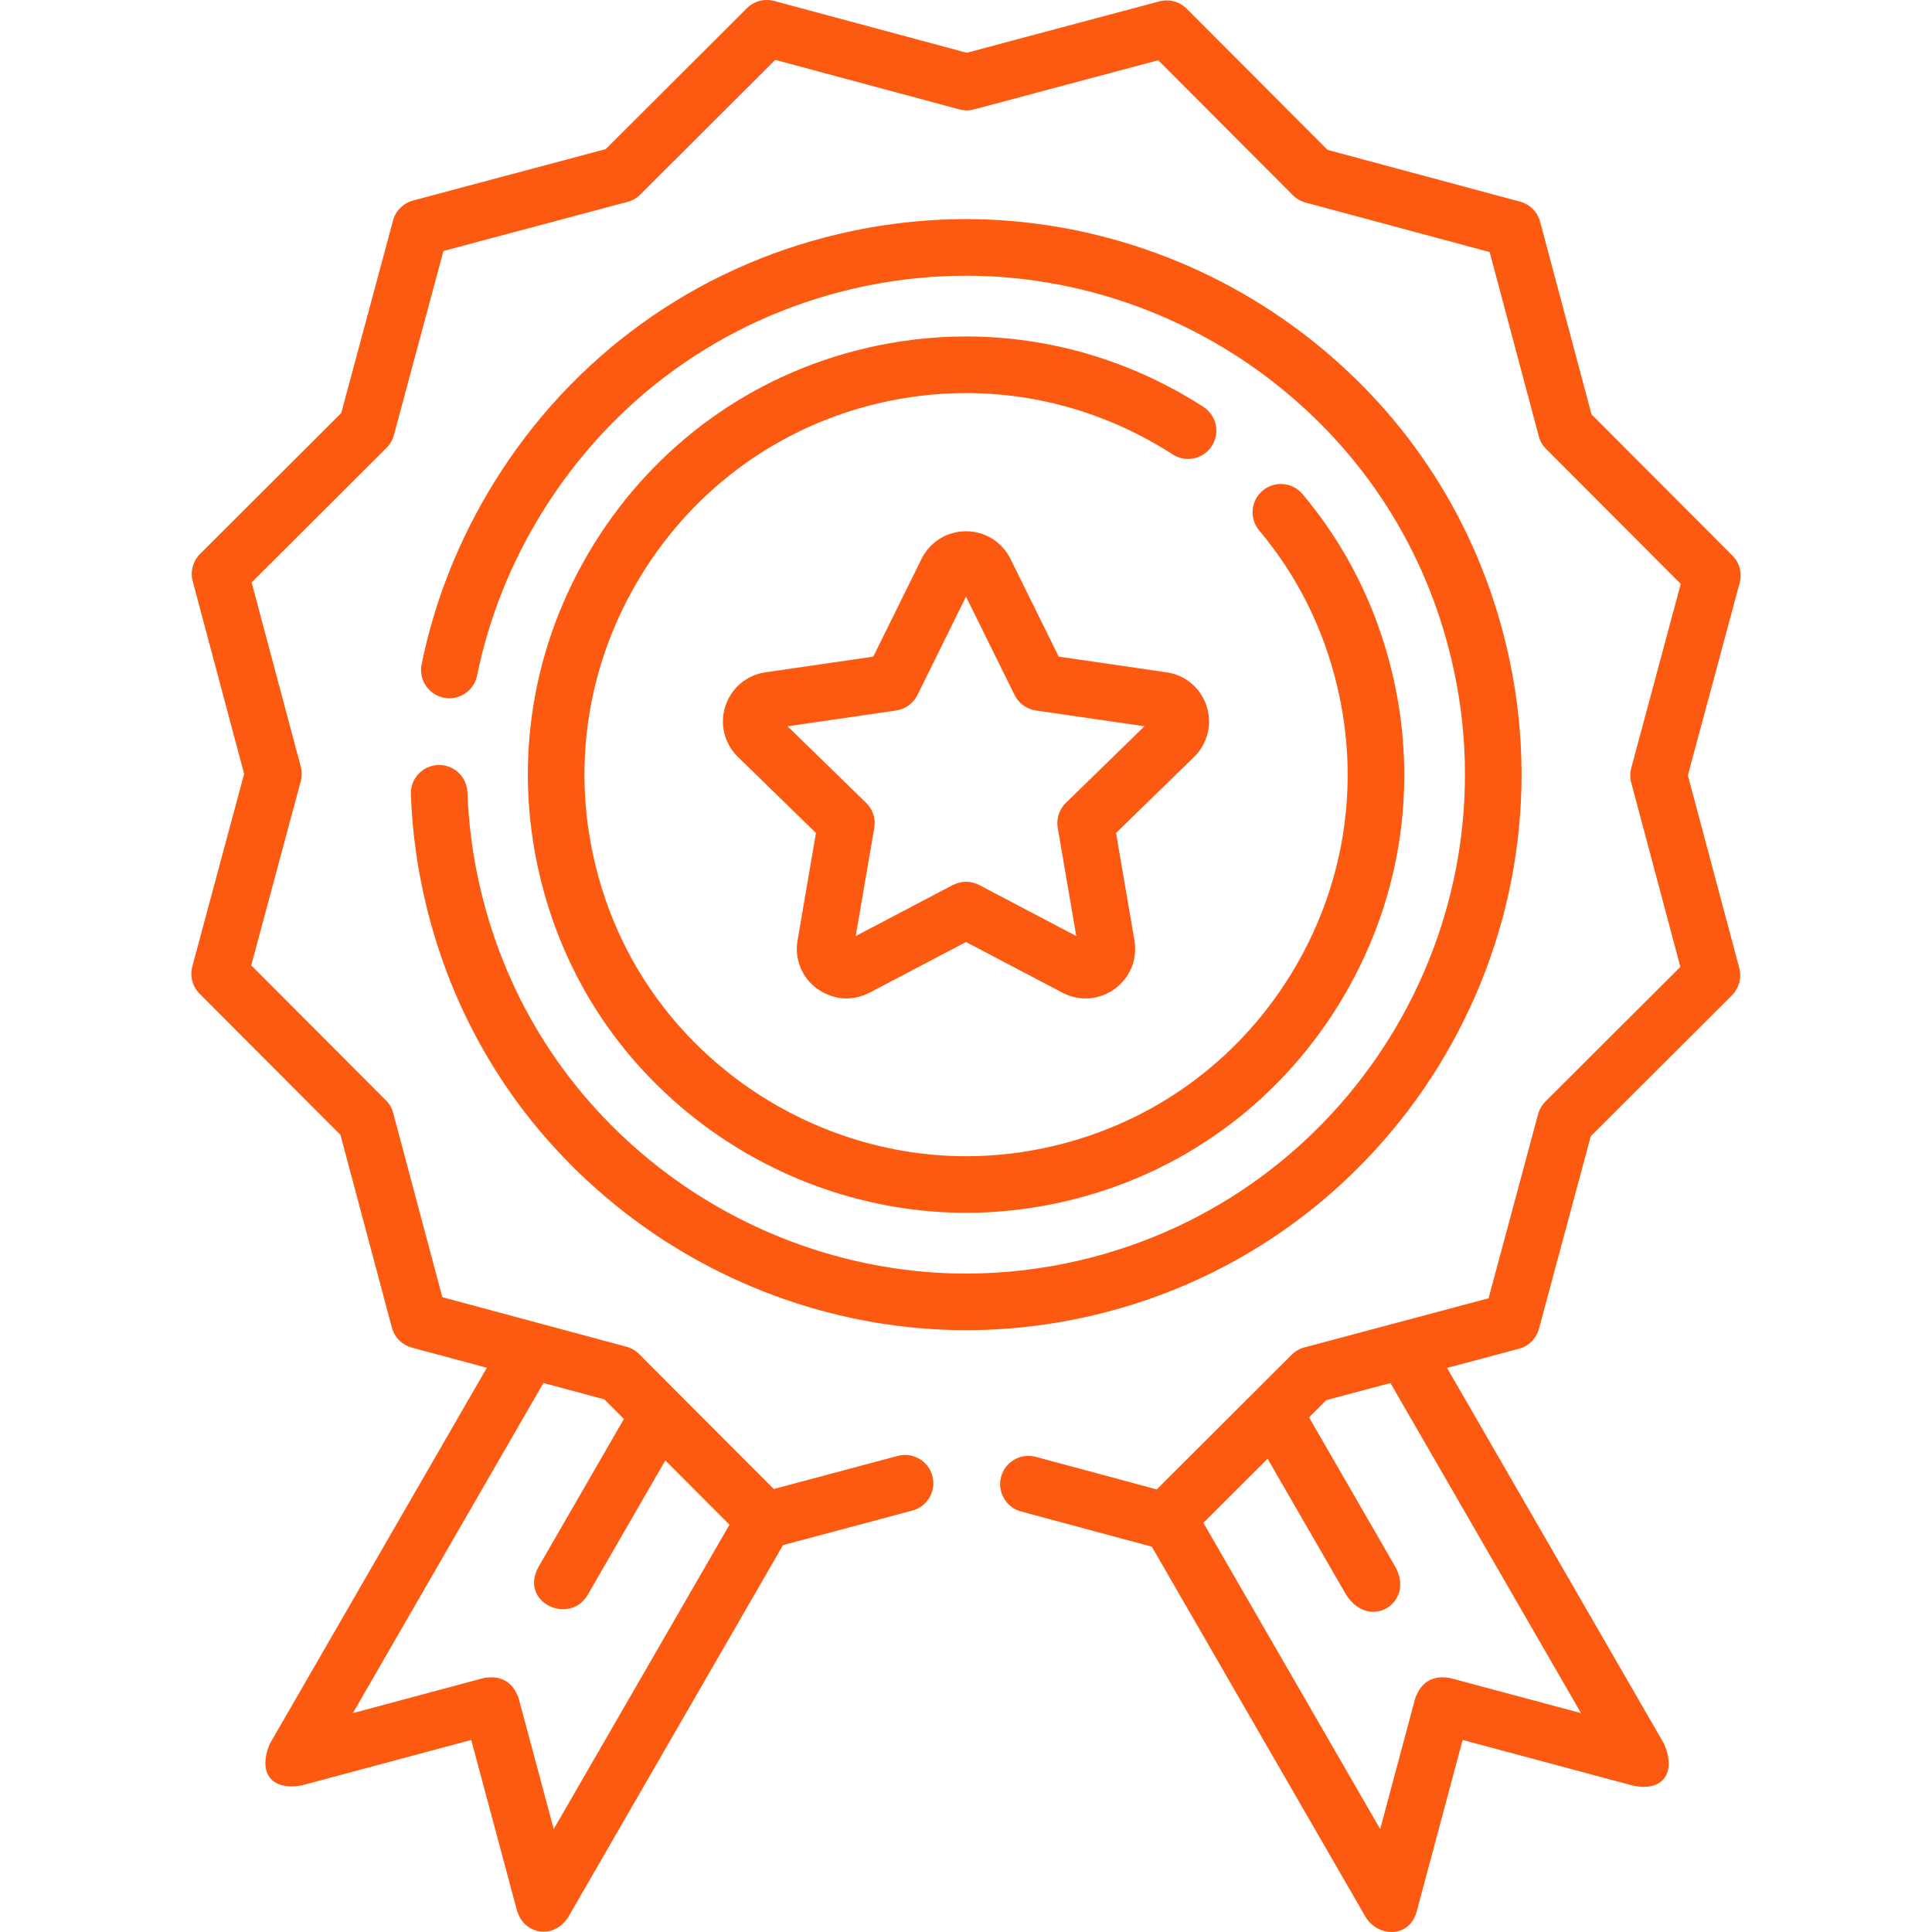
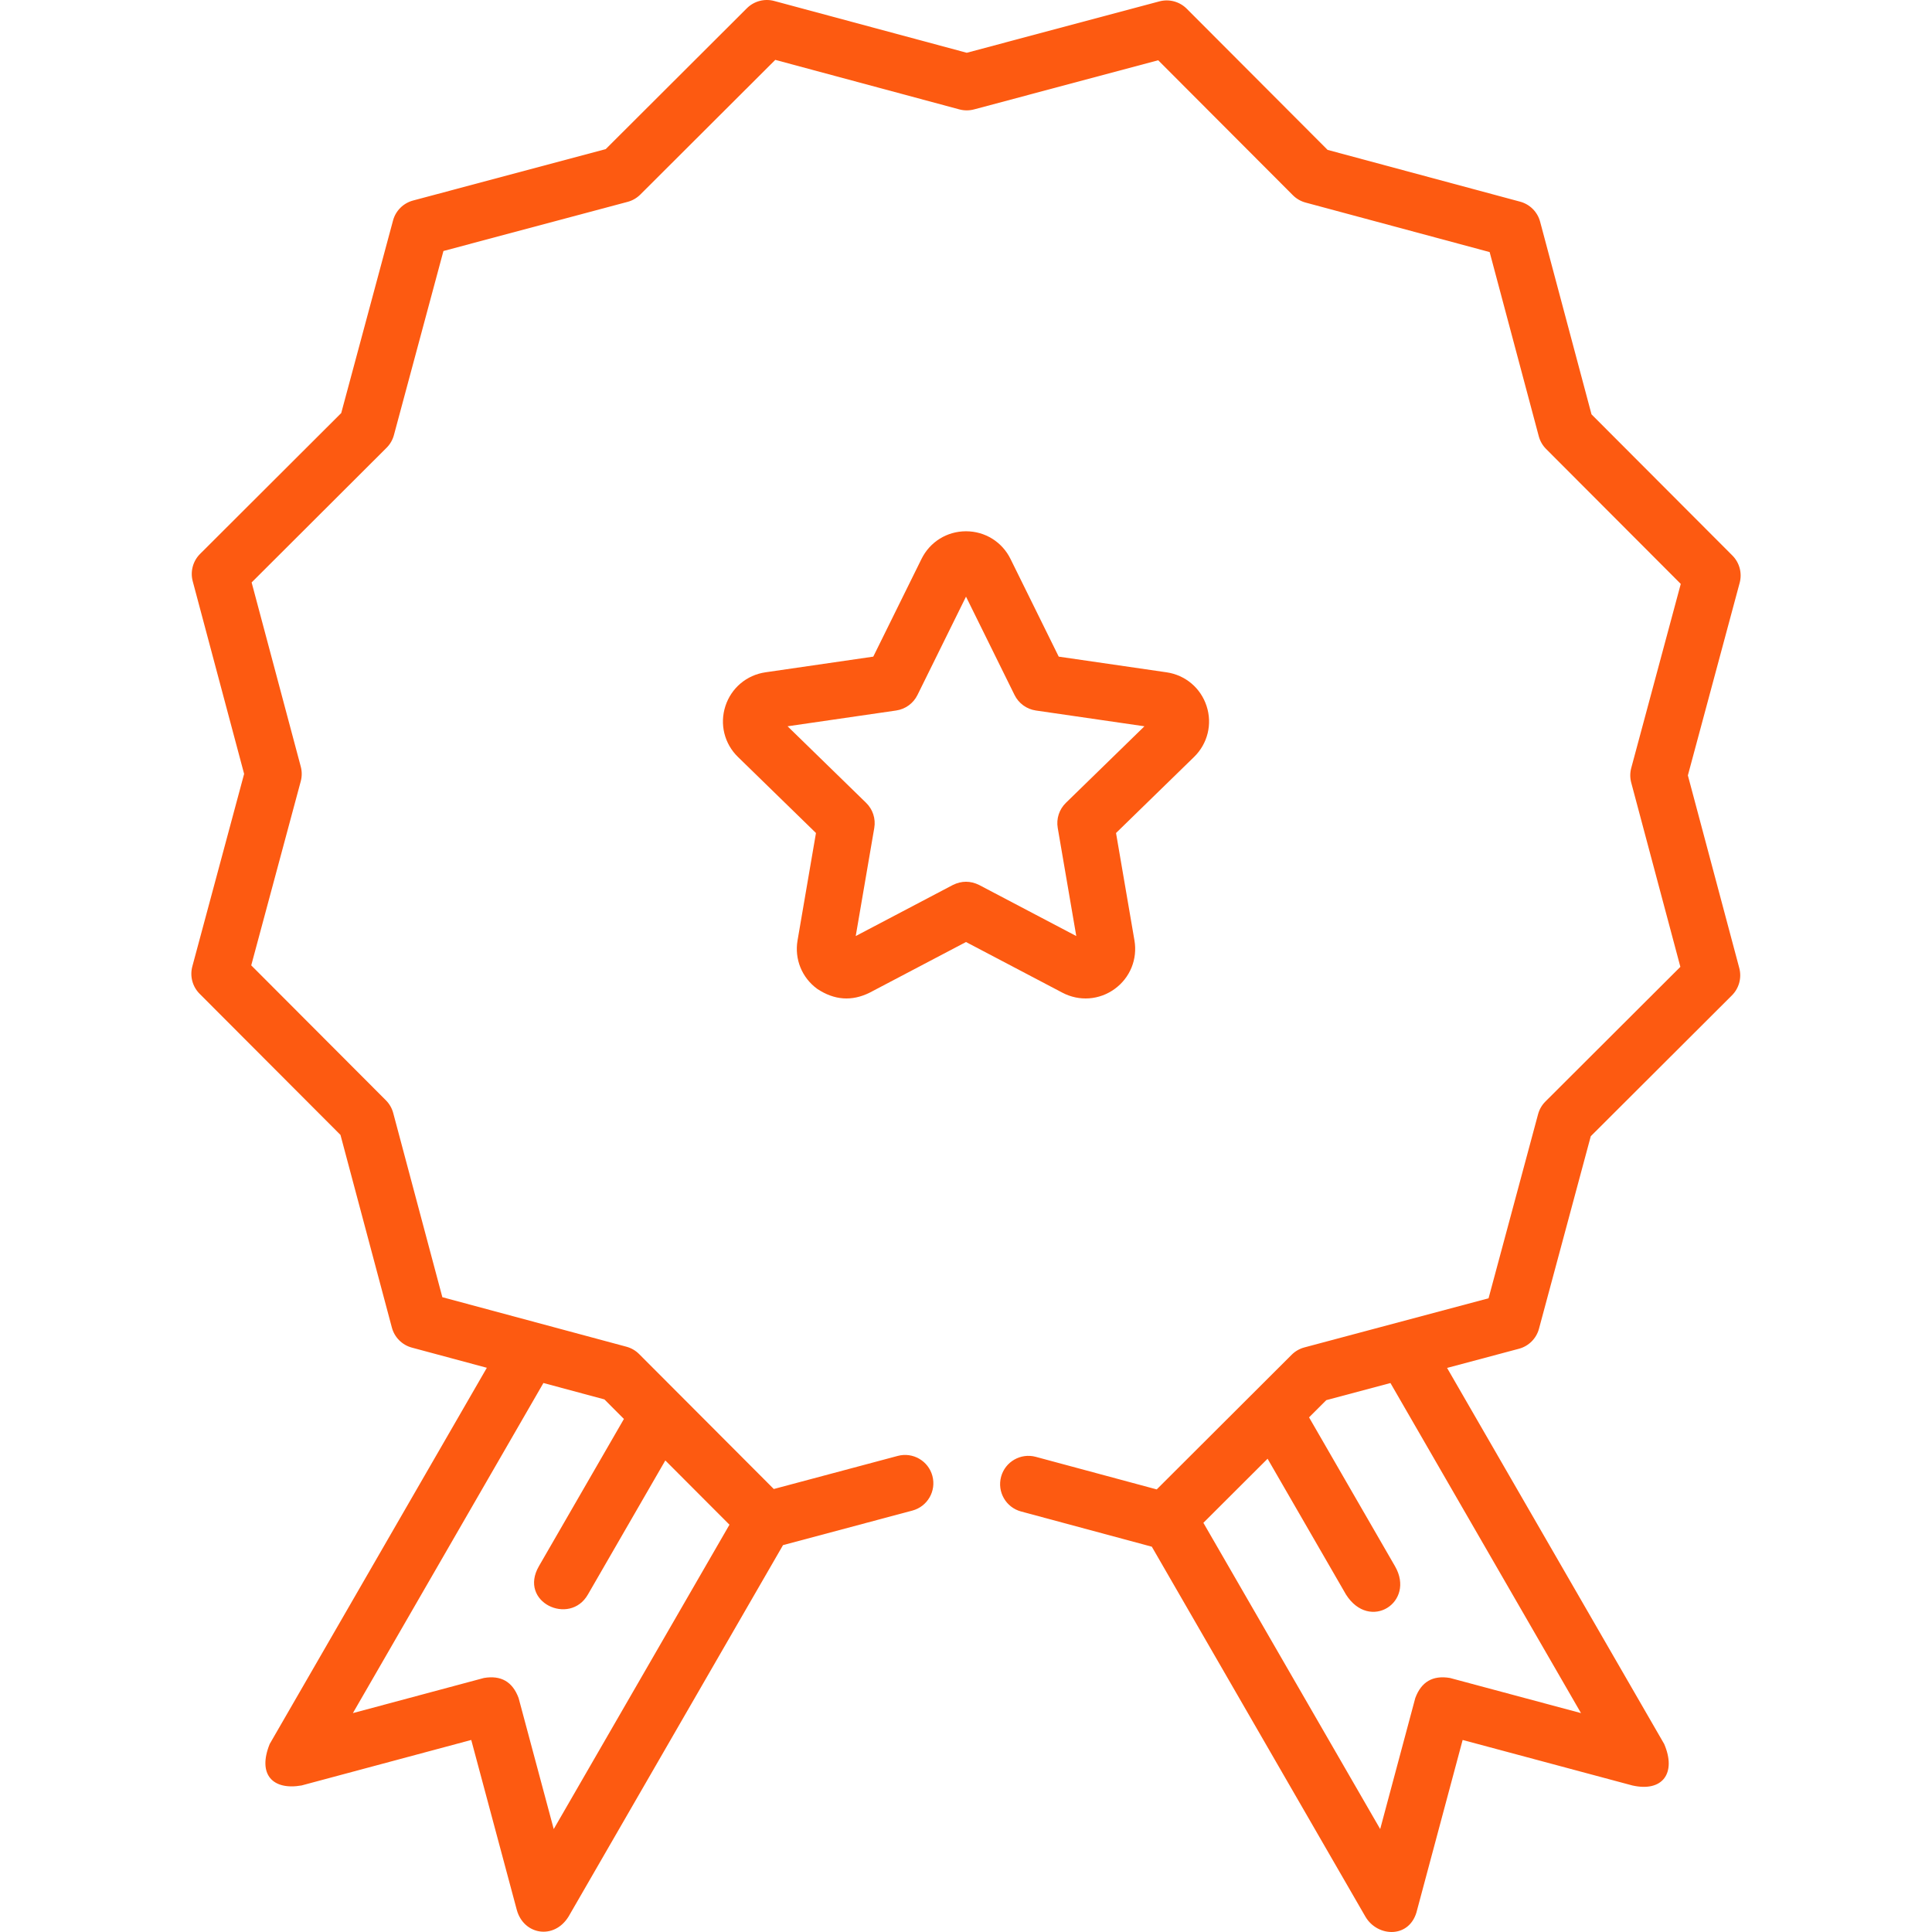
<svg xmlns="http://www.w3.org/2000/svg" width="512" height="512" viewBox="0 0 512 512" fill="none">
  <g clip-path="url(#clip0_49_148)">
-     <path d="M123.873 209.963C123.727 205.825 120.241 202.572 116.113 202.734C111.974 202.88 108.737 206.354 108.884 210.493C109.221 220.06 110.522 229.688 112.749 239.11C120.501 271.96 138.679 300.323 165.322 321.136C191.253 341.368 223.456 352.51 256.001 352.51C267.339 352.51 278.724 351.177 289.832 348.55C368.82 329.904 417.92 250.466 399.282 171.467C391.516 138.604 373.334 110.241 346.701 89.444C320.78 69.211 288.576 58.067 256.021 58.067C244.695 58.067 233.312 59.4 222.19 62.028C184.007 71.039 151.578 94.45 130.877 127.952C121.639 142.91 115.197 159.092 111.732 176.048C110.902 180.106 113.519 184.069 117.577 184.898C121.636 185.727 125.597 183.11 126.427 179.052C129.539 163.828 135.329 149.287 143.638 135.835C162.232 105.744 191.353 84.716 225.637 76.625C235.631 74.263 245.854 73.067 256.02 73.067C285.247 73.067 314.173 83.082 337.469 101.266C361.385 119.941 377.711 145.408 384.683 174.913C401.422 245.86 357.325 317.205 286.381 333.952C276.399 336.313 266.177 337.511 255.999 337.511C226.781 337.511 197.855 327.496 174.551 309.313C150.628 290.626 134.305 265.158 127.346 235.662C125.345 227.193 124.176 218.548 123.873 209.963V209.963Z" fill="#FD5A11" />
-     <path d="M318.913 107.832C299.986 95.62 278.238 89.165 256.021 89.165C247.1 89.165 238.124 90.215 229.338 92.286C199.242 99.395 173.669 117.867 157.326 144.3C140.991 170.737 135.909 201.869 143.018 231.961C149.134 257.87 163.464 280.228 184.459 296.617C204.947 312.607 230.353 321.412 256 321.412C264.937 321.412 273.917 320.358 282.681 318.282C312.821 311.167 338.409 292.706 354.732 266.299C371.056 239.891 376.127 208.752 369.012 178.616C364.801 160.789 356.785 144.748 345.188 130.94C342.525 127.768 337.793 127.356 334.622 130.02C331.451 132.683 331.039 137.414 333.702 140.585C343.779 152.583 350.747 166.539 354.415 182.063C360.609 208.298 356.191 235.412 341.974 258.412C327.757 281.412 305.476 297.489 279.229 303.684C271.59 305.494 263.775 306.412 256 306.412C233.681 306.412 211.552 298.734 193.689 284.792C175.414 270.526 162.939 251.066 157.616 228.513C151.428 202.32 155.857 175.213 170.085 152.185C184.32 129.161 206.588 113.072 232.782 106.883C240.439 105.078 248.257 104.163 256.02 104.163C275.347 104.163 294.283 109.79 310.781 120.434C314.263 122.679 318.903 121.68 321.149 118.198C323.394 114.72 322.393 110.078 318.913 107.832V107.832Z" fill="#FD5A11" />
    <path d="M447.303 205.487L461.03 154.46C461.726 151.873 460.989 149.11 459.096 147.215L421.768 109.809L408.147 58.754C407.456 56.165 405.437 54.141 402.849 53.444L351.823 39.718L314.496 2.312C312.604 0.416 309.842 -0.327 307.254 0.363L256.198 13.984L205.171 0.257C202.584 -0.438 199.821 0.298 197.925 2.191L160.521 39.519L109.466 53.14C106.877 53.831 104.853 55.85 104.156 58.438L90.429 109.464L53.023 146.793C51.127 148.686 50.384 151.445 51.074 154.034L64.695 205.089L50.968 256.116C50.272 258.703 51.009 261.466 52.902 263.362L90.23 300.767L103.851 351.822C104.542 354.41 106.561 356.434 109.149 357.131L129.019 362.477L71.474 462.174C68.176 470.326 72.343 474.492 79.911 473.166L124.885 461.109L136.942 506.092C138.734 512.778 146.838 514.156 150.68 507.899L207.509 409.473L241.785 400.322C245.787 399.254 248.165 395.143 247.096 391.141C246.027 387.14 241.918 384.763 237.915 385.83L205.062 394.602L169.373 358.839C168.443 357.907 167.284 357.236 166.013 356.894L117.228 343.77L104.206 294.958C103.867 293.686 103.198 292.525 102.268 291.593L66.579 255.83L79.703 207.044C80.045 205.773 80.046 204.434 79.707 203.162L66.684 154.351L102.447 118.662C103.379 117.732 104.05 116.573 104.392 115.302L117.516 66.517L166.328 53.494C167.6 53.155 168.761 52.486 169.693 51.556L205.456 15.867L254.242 28.991C255.513 29.332 256.851 29.334 258.123 28.995L306.937 15.972L342.626 51.735C343.556 52.667 344.715 53.338 345.986 53.68L394.771 66.804L407.793 115.616C408.132 116.888 408.801 118.049 409.731 118.981L445.42 154.744L432.296 203.53C431.954 204.801 431.953 206.14 432.292 207.411L445.315 256.225L409.552 291.914C408.62 292.844 407.949 294.003 407.607 295.274L394.483 344.059L345.671 357.082C344.399 357.421 343.238 358.09 342.306 359.02L306.544 394.708L274.488 386.075C270.492 385.001 266.373 387.367 265.297 391.366C264.22 395.366 266.588 399.481 270.588 400.558L305.244 409.891L361.828 507.899C365.045 513.472 373.825 513.822 375.567 506.09L387.615 461.109L432.588 473.165C440.656 474.991 444.322 469.825 441.024 462.172L383.492 362.515L402.534 357.434C405.123 356.743 407.147 354.724 407.844 352.137L421.571 301.111L458.977 263.782C460.873 261.889 461.616 259.129 460.926 256.54L447.303 205.487ZM165.345 376.038L142.812 415.066C137.308 424.596 151.006 430.96 155.801 422.565L176.317 387.033L193.315 404.066L146.744 484.724L137.432 449.982C135.834 445.678 132.772 443.911 128.247 444.68L93.518 453.991L144.012 366.51L160.177 370.858L165.345 376.038ZM418.982 453.991L384.255 444.68C379.728 443.911 376.666 445.679 375.068 449.984L365.765 484.719L318.908 403.561L335.923 386.581L356.699 422.563C362.994 432.496 375.192 424.594 369.688 415.064L346.912 375.615L351.478 371.057L368.483 366.521L418.982 453.991Z" fill="#FD5A11" />
    <path d="M319.762 187.12C318.203 182.324 314.136 178.893 309.143 178.167L280.573 174.015L267.795 148.126C265.564 143.603 261.044 140.793 256 140.793C250.956 140.793 246.437 143.603 244.205 148.126L231.428 174.015L202.856 178.167C197.864 178.893 193.796 182.323 192.238 187.12C190.68 191.917 191.956 197.083 195.567 200.603L216.24 220.755L211.36 249.212C210.507 254.182 212.513 259.112 216.593 262.077C221.114 265.069 225.732 265.403 230.446 263.078L256 249.643L281.555 263.077C286.018 265.424 291.326 265.04 295.407 262.077C299.488 259.113 301.492 254.182 300.64 249.211L295.76 220.755L316.434 200.603C320.044 197.084 321.32 191.917 319.762 187.12V187.12ZM282.467 212.768C280.699 214.491 279.893 216.974 280.31 219.406L285.225 248.062L259.491 234.532C257.164 233.385 254.837 233.385 252.511 234.532L226.777 248.062L231.693 219.406C232.109 216.974 231.304 214.491 229.536 212.768L208.716 192.473L237.488 188.292C239.931 187.937 242.042 186.403 243.135 184.189L256.002 158.117L268.869 184.189C269.962 186.402 272.073 187.937 274.516 188.292L303.288 192.473L282.467 212.768Z" fill="#FD5A11" />
  </g>
  <defs>
    <clipPath id="clip0_49_148">
      <rect width="512" height="512" fill="white" />
    </clipPath>
  </defs>
</svg>